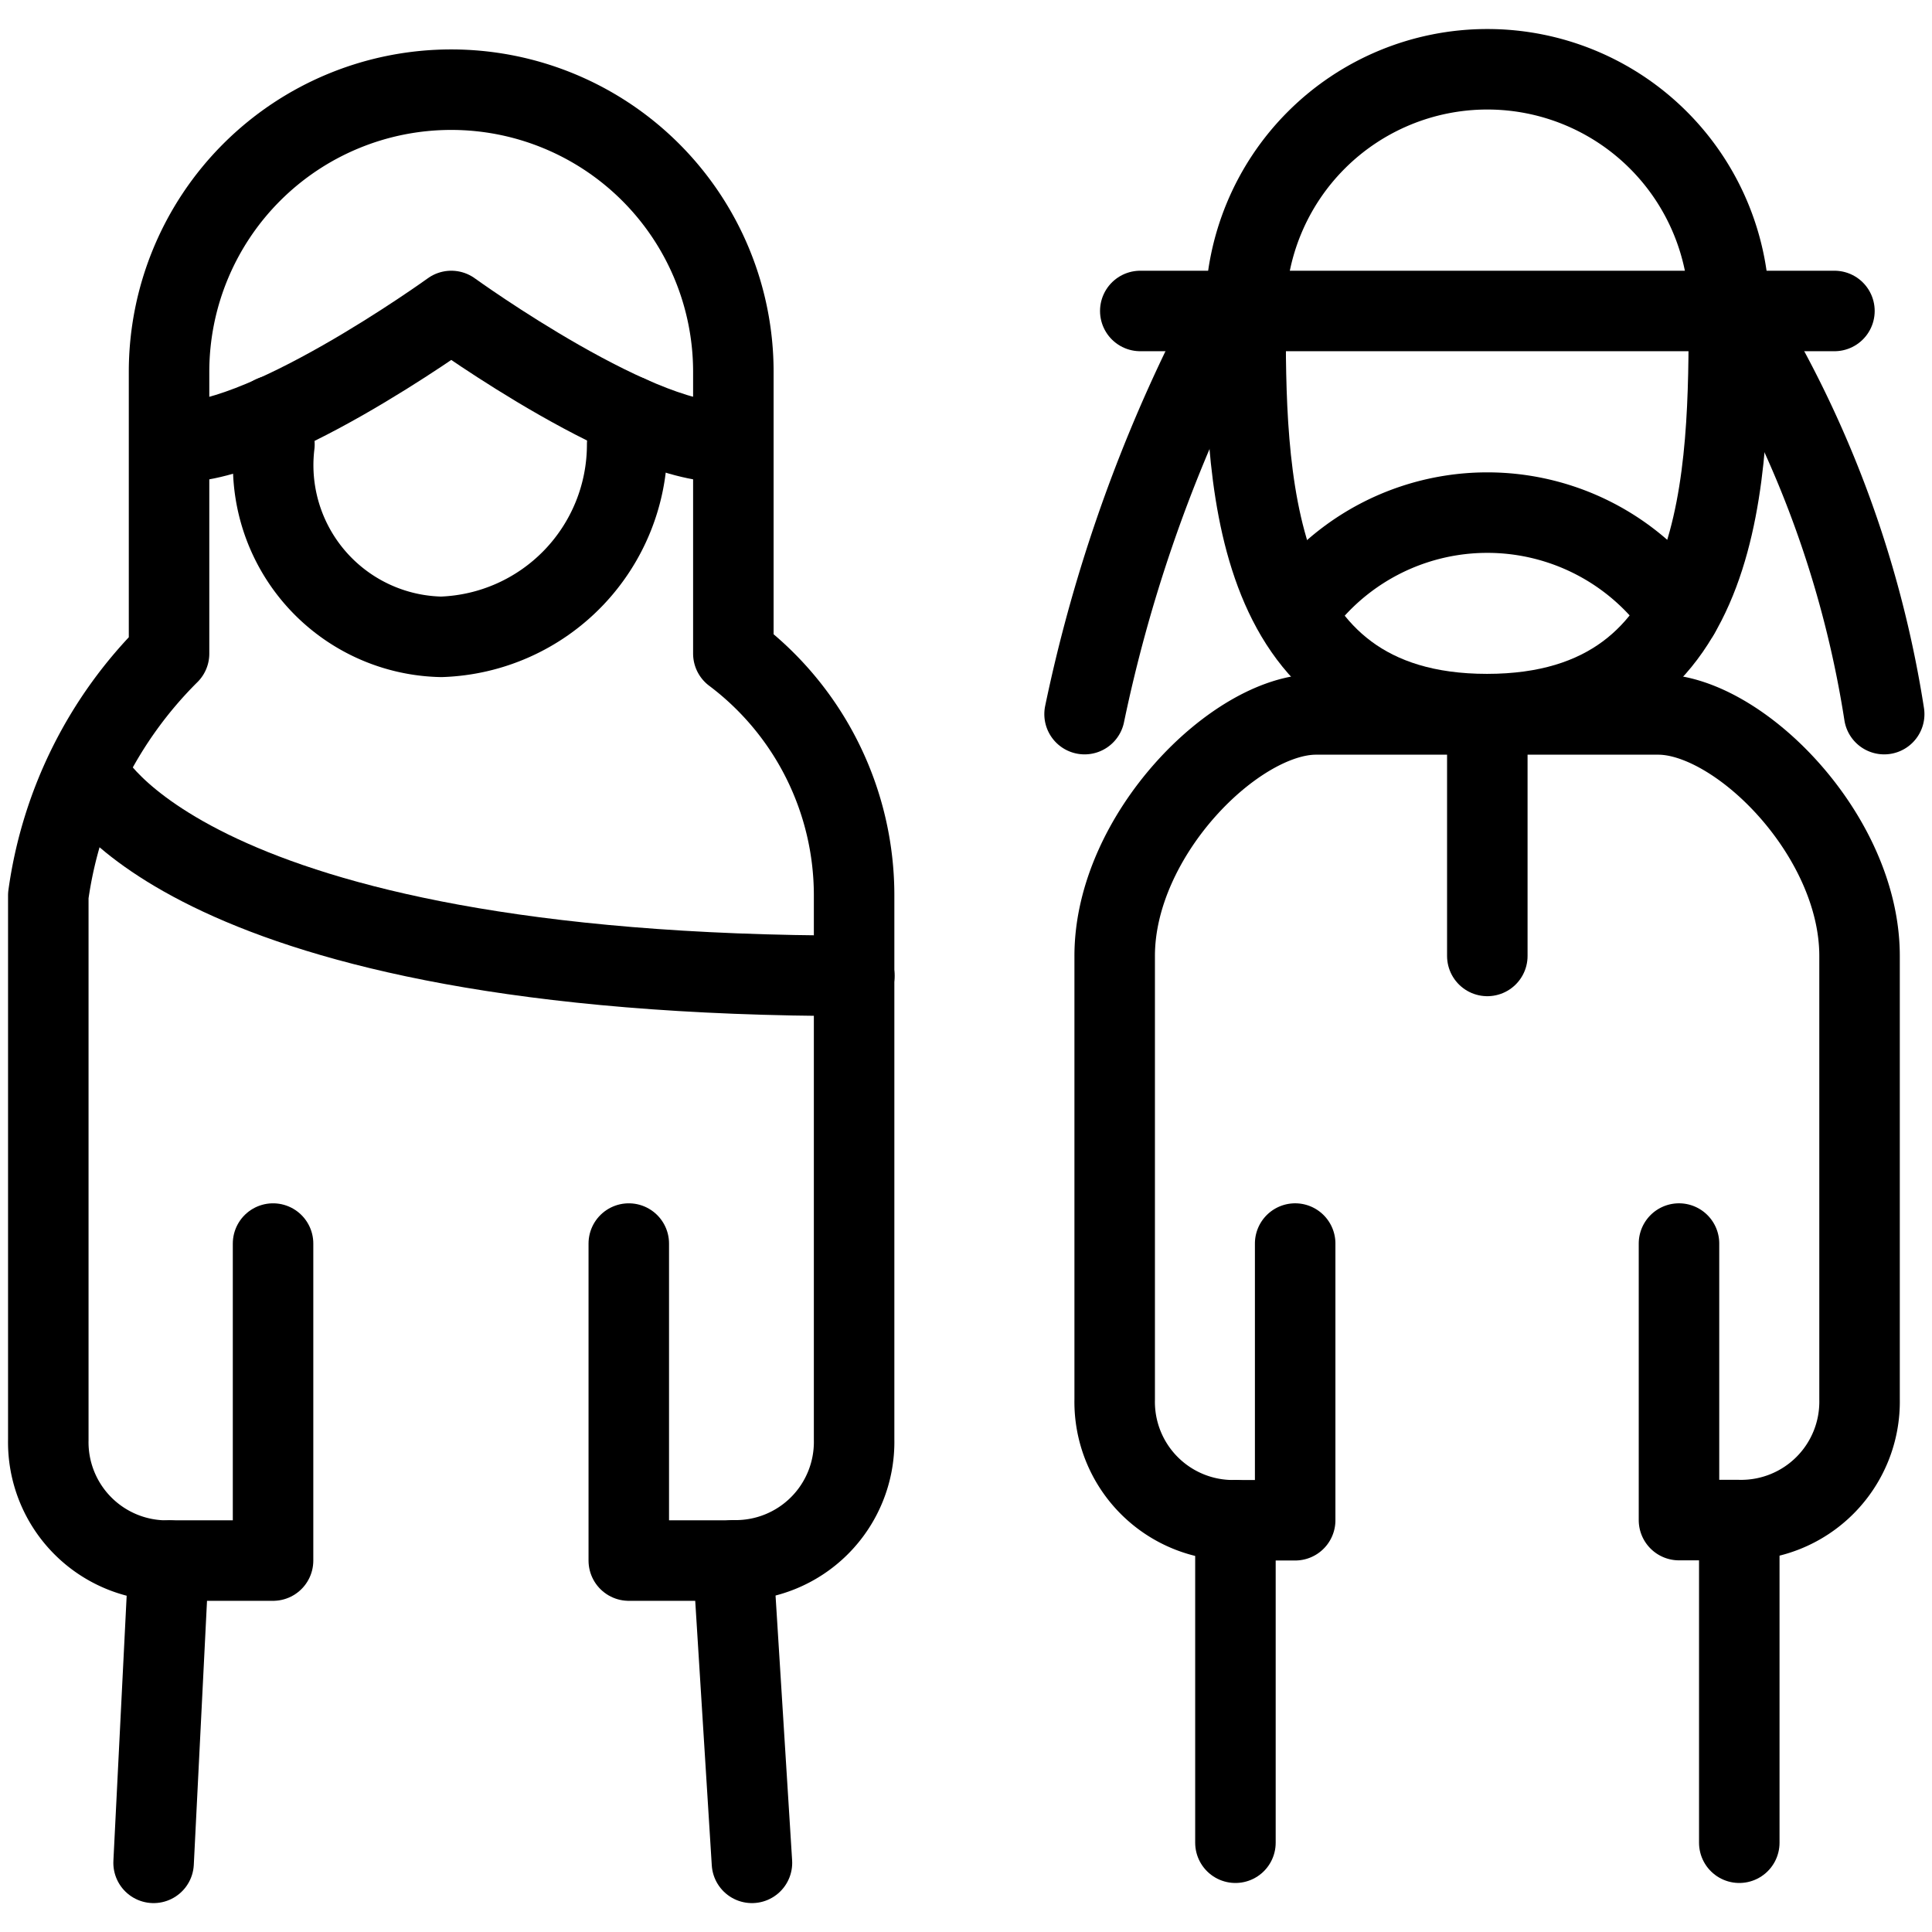
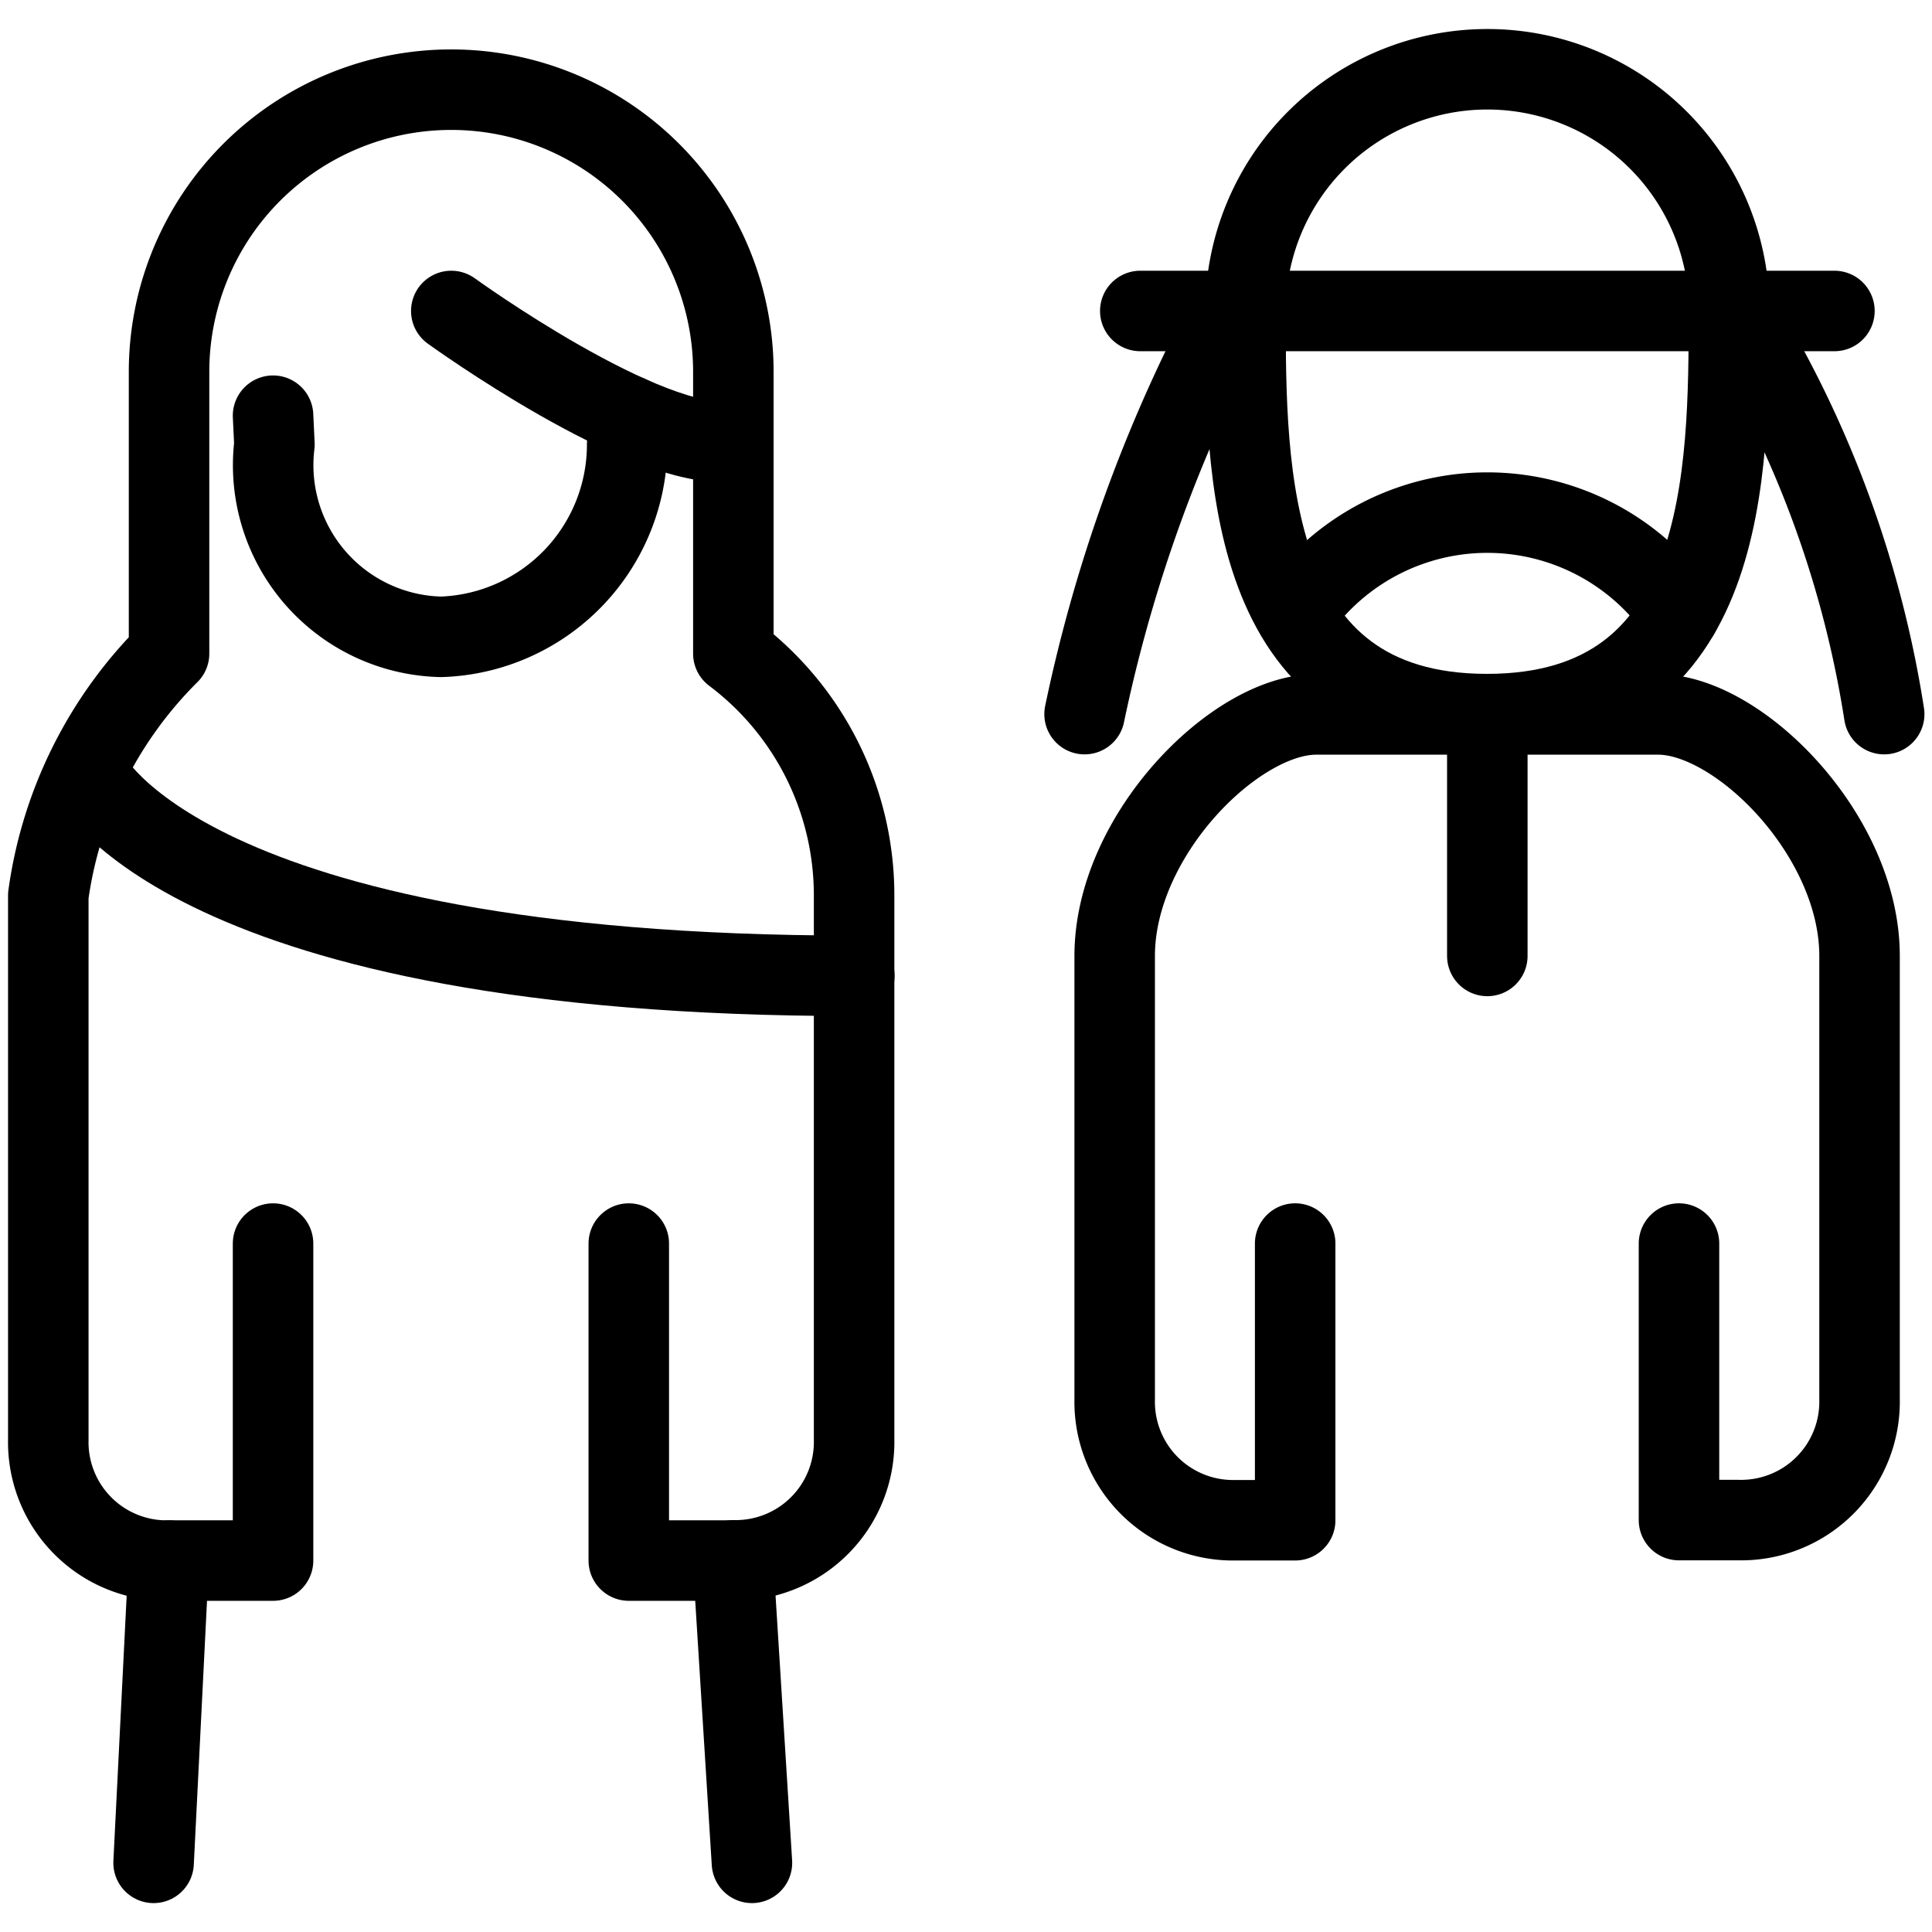
<svg xmlns="http://www.w3.org/2000/svg" viewBox="0 0 24 24">
  <defs />
  <path d="M15.472 4.865v-1a3 3 0 0 1 6.009 0v1" fill="none" stroke="#000000" stroke-linecap="round" stroke-linejoin="round" stroke-width="1" />
-   <path d="m21.606 22.891 0 -4.006" fill="none" stroke="#000000" stroke-linecap="round" stroke-linejoin="round" stroke-width="1" />
-   <path d="m15.347 18.885 0 4.006" fill="none" stroke="#000000" stroke-linecap="round" stroke-linejoin="round" stroke-width="1" />
  <path d="m14.165 3.863 8.623 0" fill="none" stroke="#000000" stroke-linecap="round" stroke-linejoin="round" stroke-width="1" />
  <path d="M16.089 15.448v3.437h-0.742a1.471 1.471 0 0 1 -1.5 -1.5v-5.51c0 -1.5 1.5 -3 2.5 -3H20.6c1 0 2.5 1.5 2.5 3v5.508a1.471 1.471 0 0 1 -1.5 1.5h-0.743v-3.435" fill="none" stroke="#000000" stroke-linecap="round" stroke-linejoin="round" stroke-width="1" />
  <path d="M15.472 3.863c0 2 0 5.008 3 5.008s3.005 -3.005 3.005 -5.008" fill="none" stroke="#000000" stroke-linecap="round" stroke-linejoin="round" stroke-width="1" />
  <path d="m18.476 8.871 0 3.004" fill="none" stroke="#000000" stroke-linecap="round" stroke-linejoin="round" stroke-width="1" />
  <path d="m21.481 3.863 0.456 0.671a13.376 13.376 0 0 1 1.469 4.337" fill="none" stroke="#000000" stroke-linecap="round" stroke-linejoin="round" stroke-width="1" />
  <path d="m15.473 3.864 -0.5 0.624a18.678 18.678 0 0 0 -1.5 4.383" fill="none" stroke="#000000" stroke-linecap="round" stroke-linejoin="round" stroke-width="1" />
  <path d="M2.1 19.386h0a1.471 1.471 0 0 1 -1.5 -1.5v-6.762a5.248 5.248 0 0 1 1.5 -3.005v-3.5a3.505 3.505 0 0 1 7.01 0v3.5a3.757 3.757 0 0 1 1.5 3.005v6.759a1.471 1.471 0 0 1 -1.5 1.5h0" fill="none" stroke="#000000" stroke-linecap="round" stroke-linejoin="round" stroke-width="1" />
  <path d="M1.1 9.622s1.189 2.5 9.513 2.5" fill="none" stroke="#000000" stroke-linecap="round" stroke-linejoin="round" stroke-width="1" />
  <path d="m1.908 23.141 0.188 -3.755 1.296 0 0 -3.938" fill="none" stroke="#000000" stroke-linecap="round" stroke-linejoin="round" stroke-width="1" />
  <path d="m9.341 23.141 -0.235 -3.755 -1.295 0 0 -3.938" fill="none" stroke="#000000" stroke-linecap="round" stroke-linejoin="round" stroke-width="1" />
-   <path d="M9.106 5.483c-1.074 0.136 -3.5 -1.62 -3.5 -1.62s-2.43 1.756 -3.5 1.62" fill="none" stroke="#000000" stroke-linecap="round" stroke-linejoin="round" stroke-width="1" />
+   <path d="M9.106 5.483c-1.074 0.136 -3.5 -1.62 -3.5 -1.62" fill="none" stroke="#000000" stroke-linecap="round" stroke-linejoin="round" stroke-width="1" />
  <path d="m3.392 5.164 0.017 0.357a2.133 2.133 0 0 0 2.072 2.39 2.39 2.39 0 0 0 2.31 -2.39l0.02 -0.357" fill="none" stroke="#000000" stroke-linecap="round" stroke-linejoin="round" stroke-width="1" />
  <path d="M16.089 7.621a2.9 2.9 0 0 1 4.774 0" fill="none" stroke="#000000" stroke-linecap="round" stroke-linejoin="round" stroke-width="1" />
</svg>